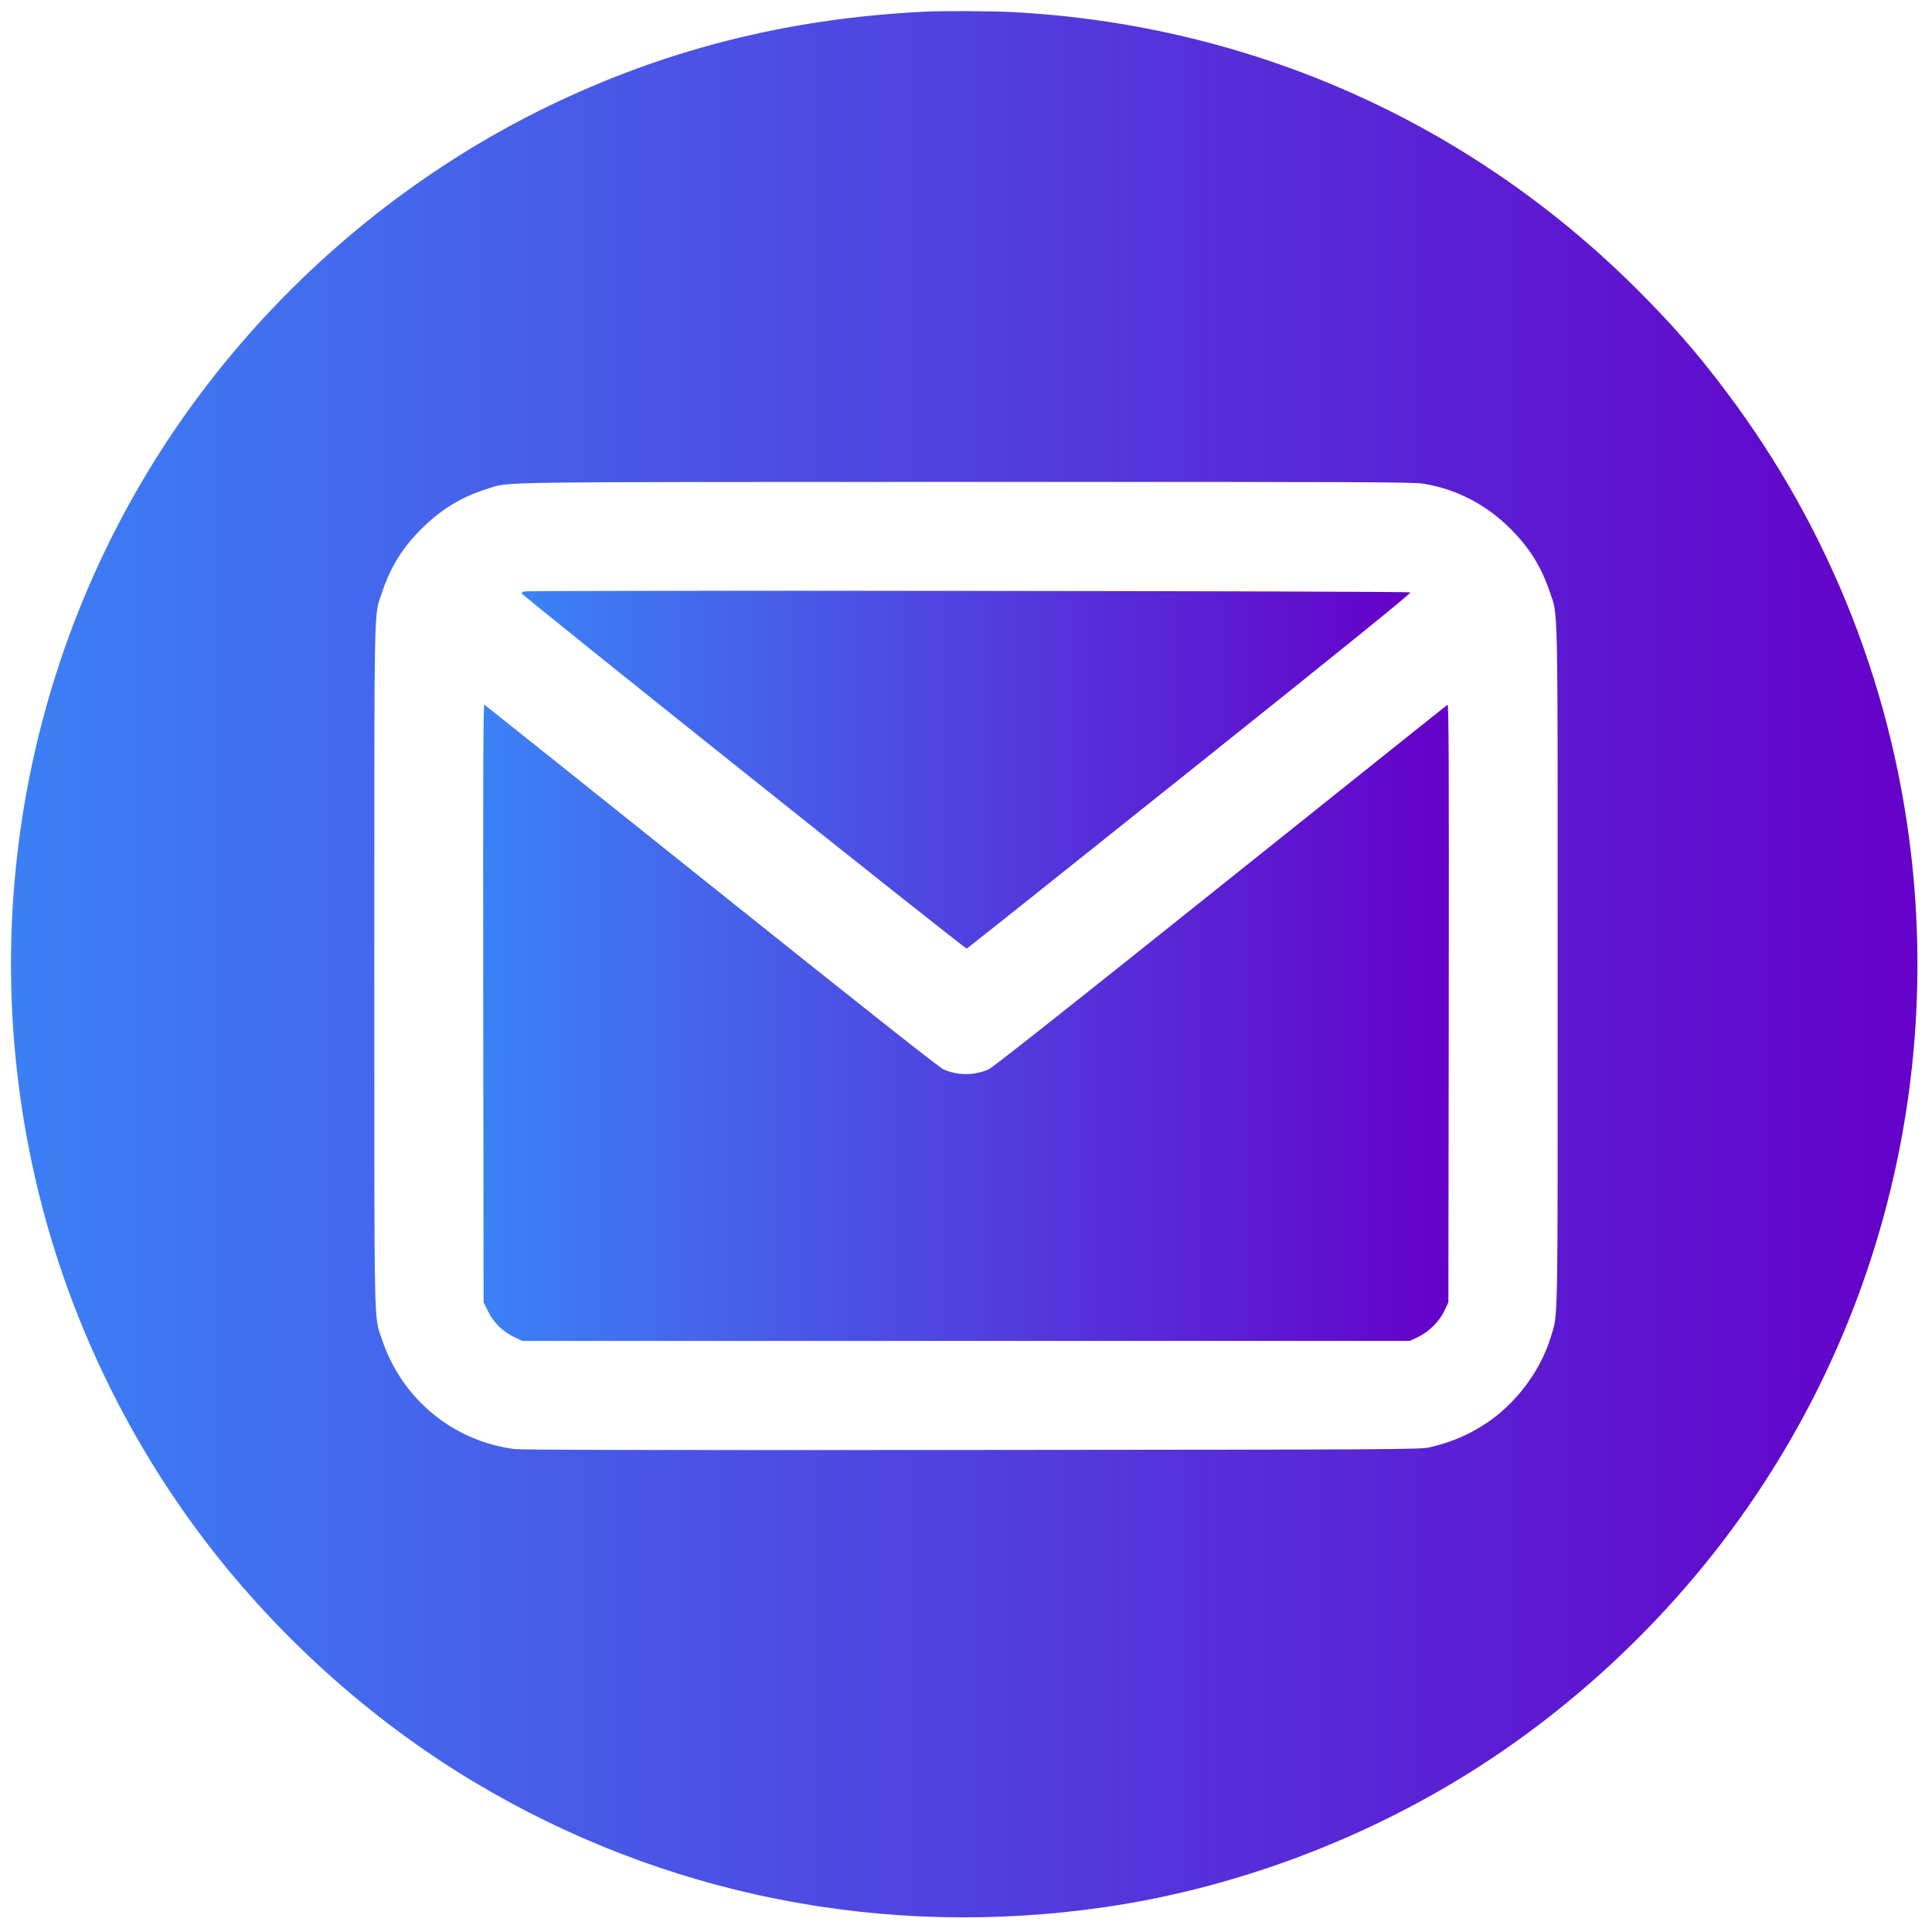
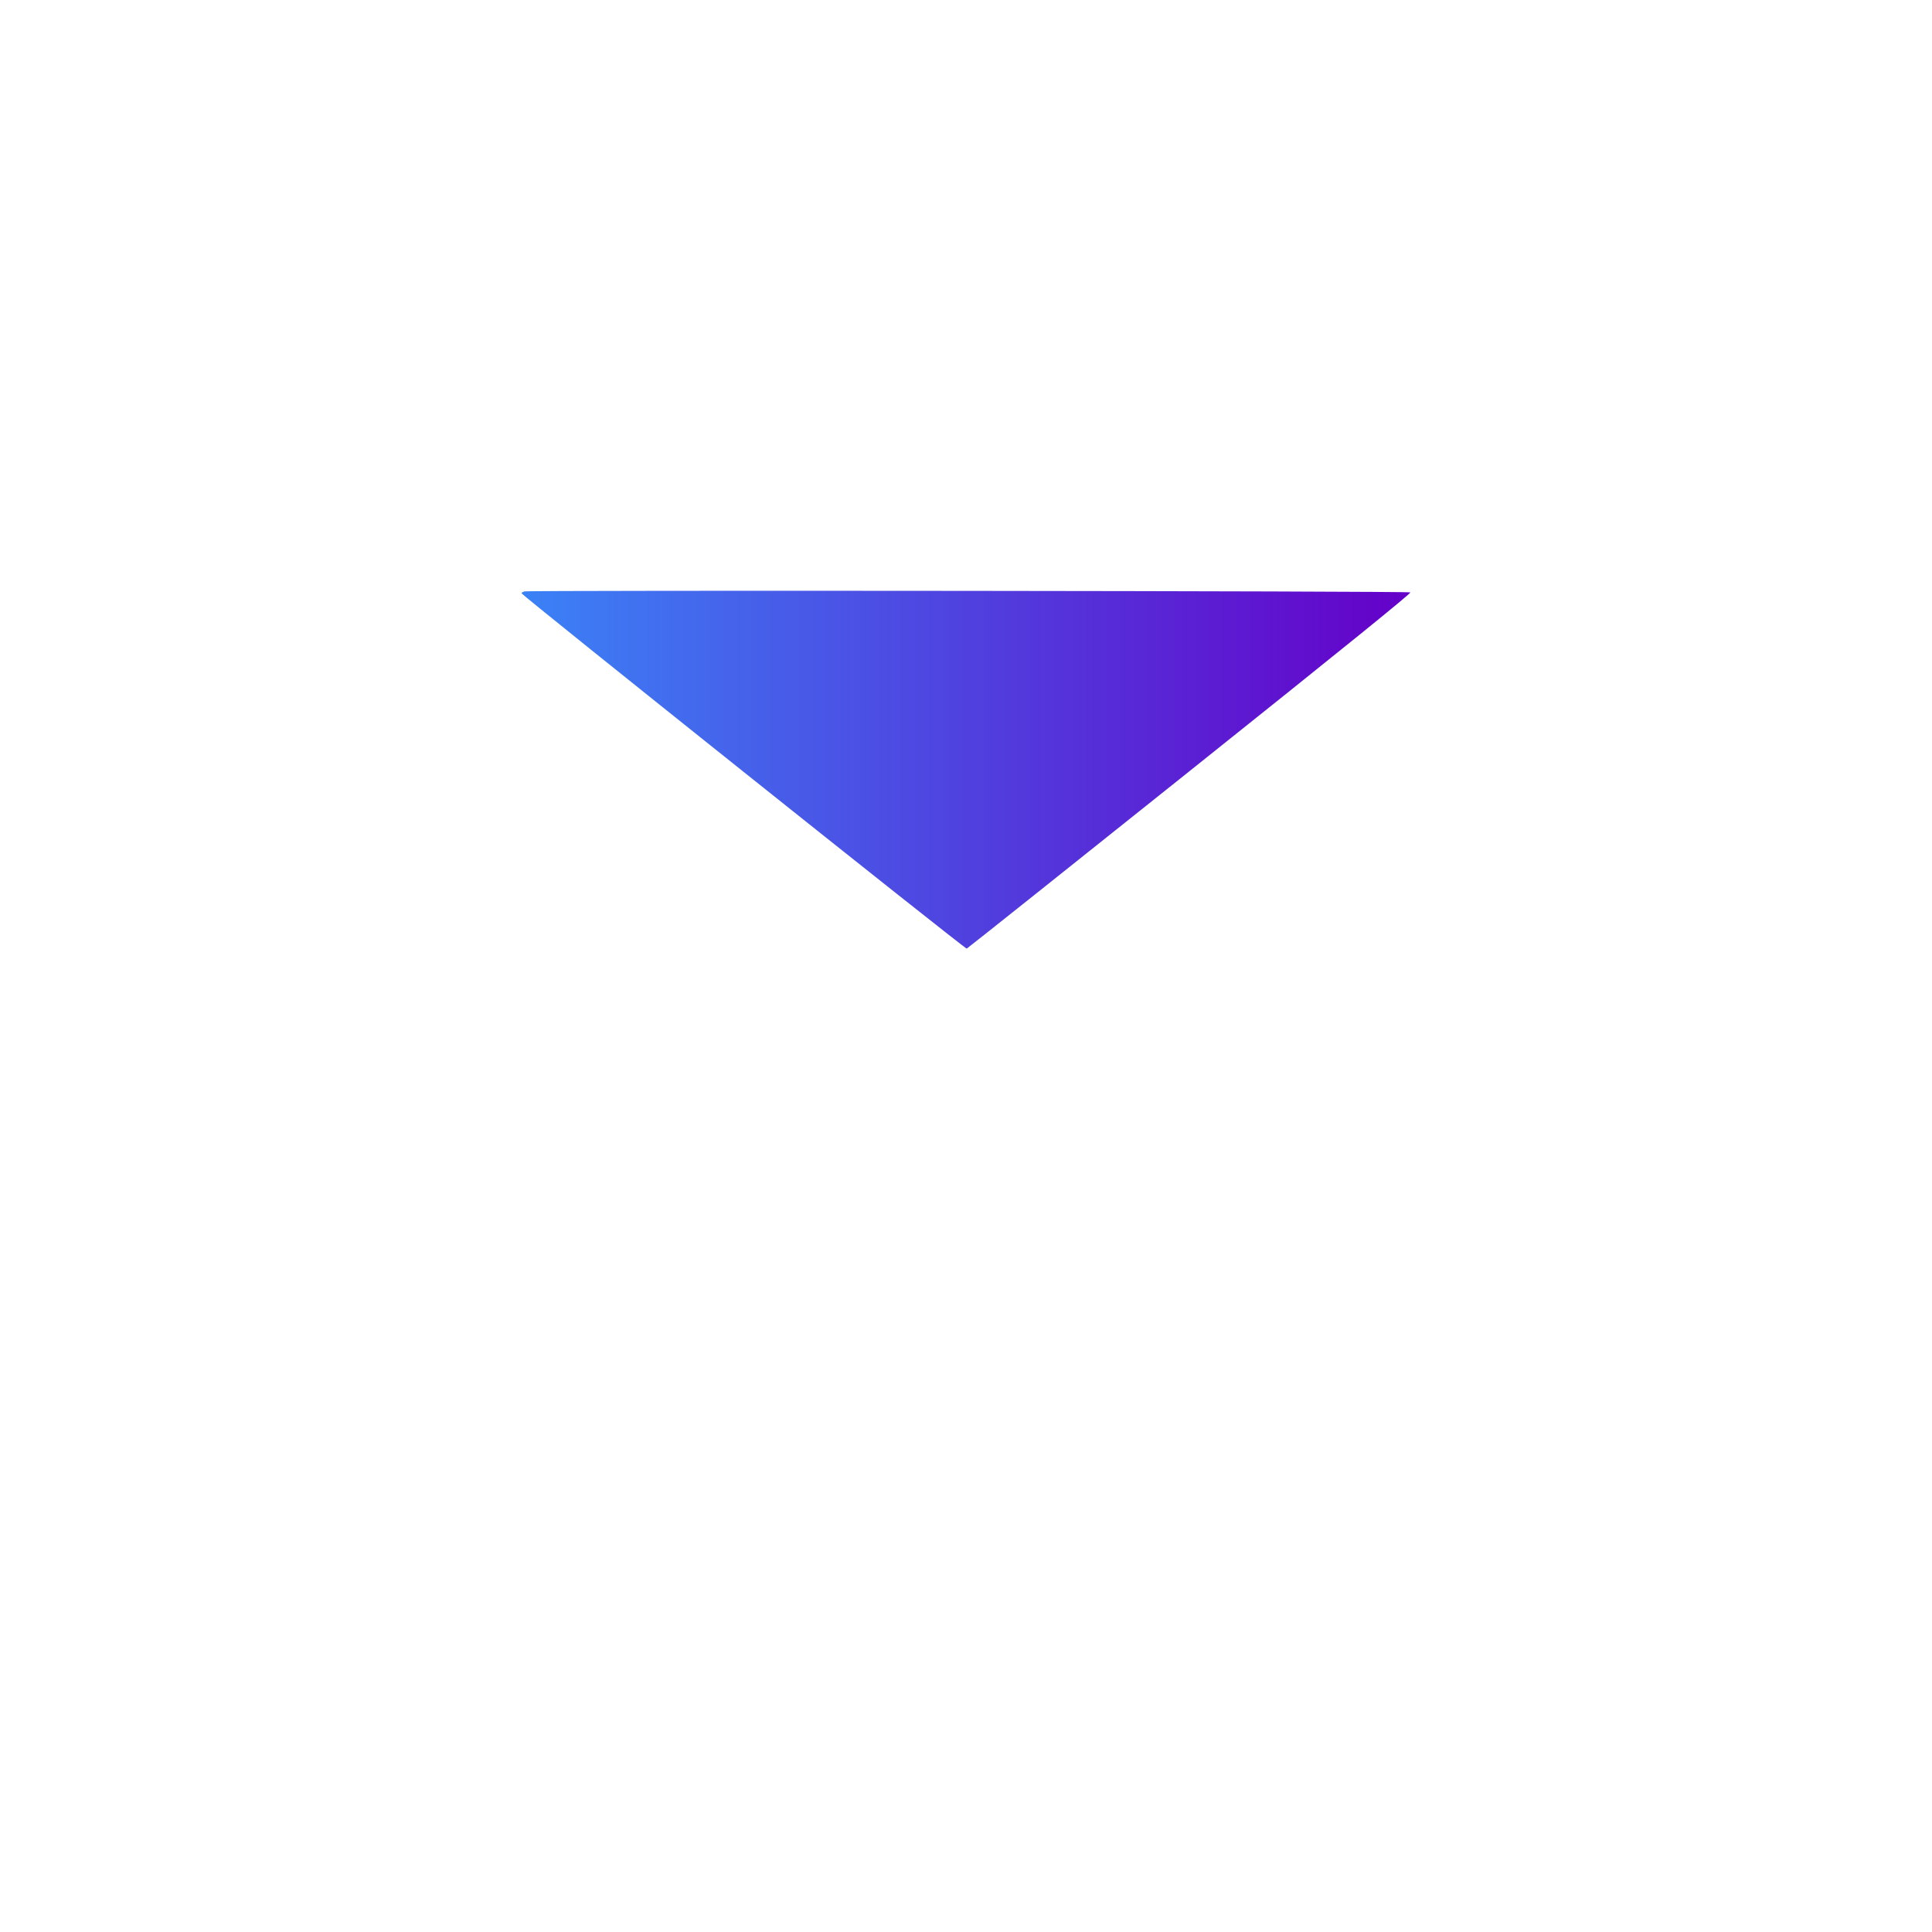
<svg xmlns="http://www.w3.org/2000/svg" version="1.0" width="1600pt" height="1600pt" viewBox="0 0 1600 1600" preserveAspectRatio="xMidYMid meet">
  <defs>
    <linearGradient x1="-1.11022302e-14%" y1="50%" x2="100%" y2="50%" id="linearGradient-1">
      <stop stop-color="#3B82F6" offset="0%" />
      <stop stop-color="#6500C8" offset="100%" />
    </linearGradient>
  </defs>
  <g transform="translate(0,1600) scale(0.1,-0.1)" fill="url(#linearGradient-1)" stroke="none">
-     <path d="M7655 15903 c-1153 -56 -2199 -325 -3200 -825 -1098 -549 -2071 -1366 -2813 -2363 -1409 -1892 -1891 -4335 -1310 -6640 249 -990 699 -1937 1310 -2760 613 -826 1410 -1549 2283 -2072 1569 -940 3398 -1303 5225 -1037 1004 146 2008 506 2895 1037 865 518 1645 1223 2259 2040 1187 1580 1733 3545 1536 5522 -144 1437 -675 2798 -1543 3950 -247 329 -451 561 -751 860 -1390 1381 -3202 2183 -5166 2285 -176 9 -570 11 -725 3z m4136 -3909 c274 -46 518 -173 719 -374 157 -157 256 -316 325 -523 69 -207 65 7 65 -3098 0 -3064 4 -2870 -56 -3069 -84 -279 -286 -550 -530 -713 -149 -99 -289 -159 -474 -203 -71 -18 -251 -19 -3785 -22 -2778 -2 -3732 0 -3799 8 -506 67 -929 417 -1091 903 -70 210 -65 -19 -65 3098 0 3117 -5 2887 65 3096 69 208 169 368 325 523 160 160 333 266 540 330 198 62 -84 58 3961 59 3336 1 3715 -1 3800 -15z" />
    <path d="M4342 11102 c-13 -4 -23 -11 -23 -15 0 -15 3674 -2948 3687 -2943 6 2 838 665 1848 1472 1302 1040 1833 1471 1826 1478 -12 12 -7296 19 -7338 8z" />
-     <path d="M4002 7693 l3 -2479 38 -76 c45 -92 122 -167 217 -212 l65 -31 3675 0 3675 0 68 32 c90 43 177 129 220 220 l32 68 3 2478 c2 1989 0 2477 -10 2471 -7 -5 -854 -681 -1883 -1504 -1268 -1014 -1886 -1503 -1920 -1517 -119 -51 -251 -51 -370 0 -34 14 -652 503 -1920 1517 -1028 823 -1876 1499 -1883 1504 -10 6 -12 -482 -10 -2471z" />
  </g>
</svg>